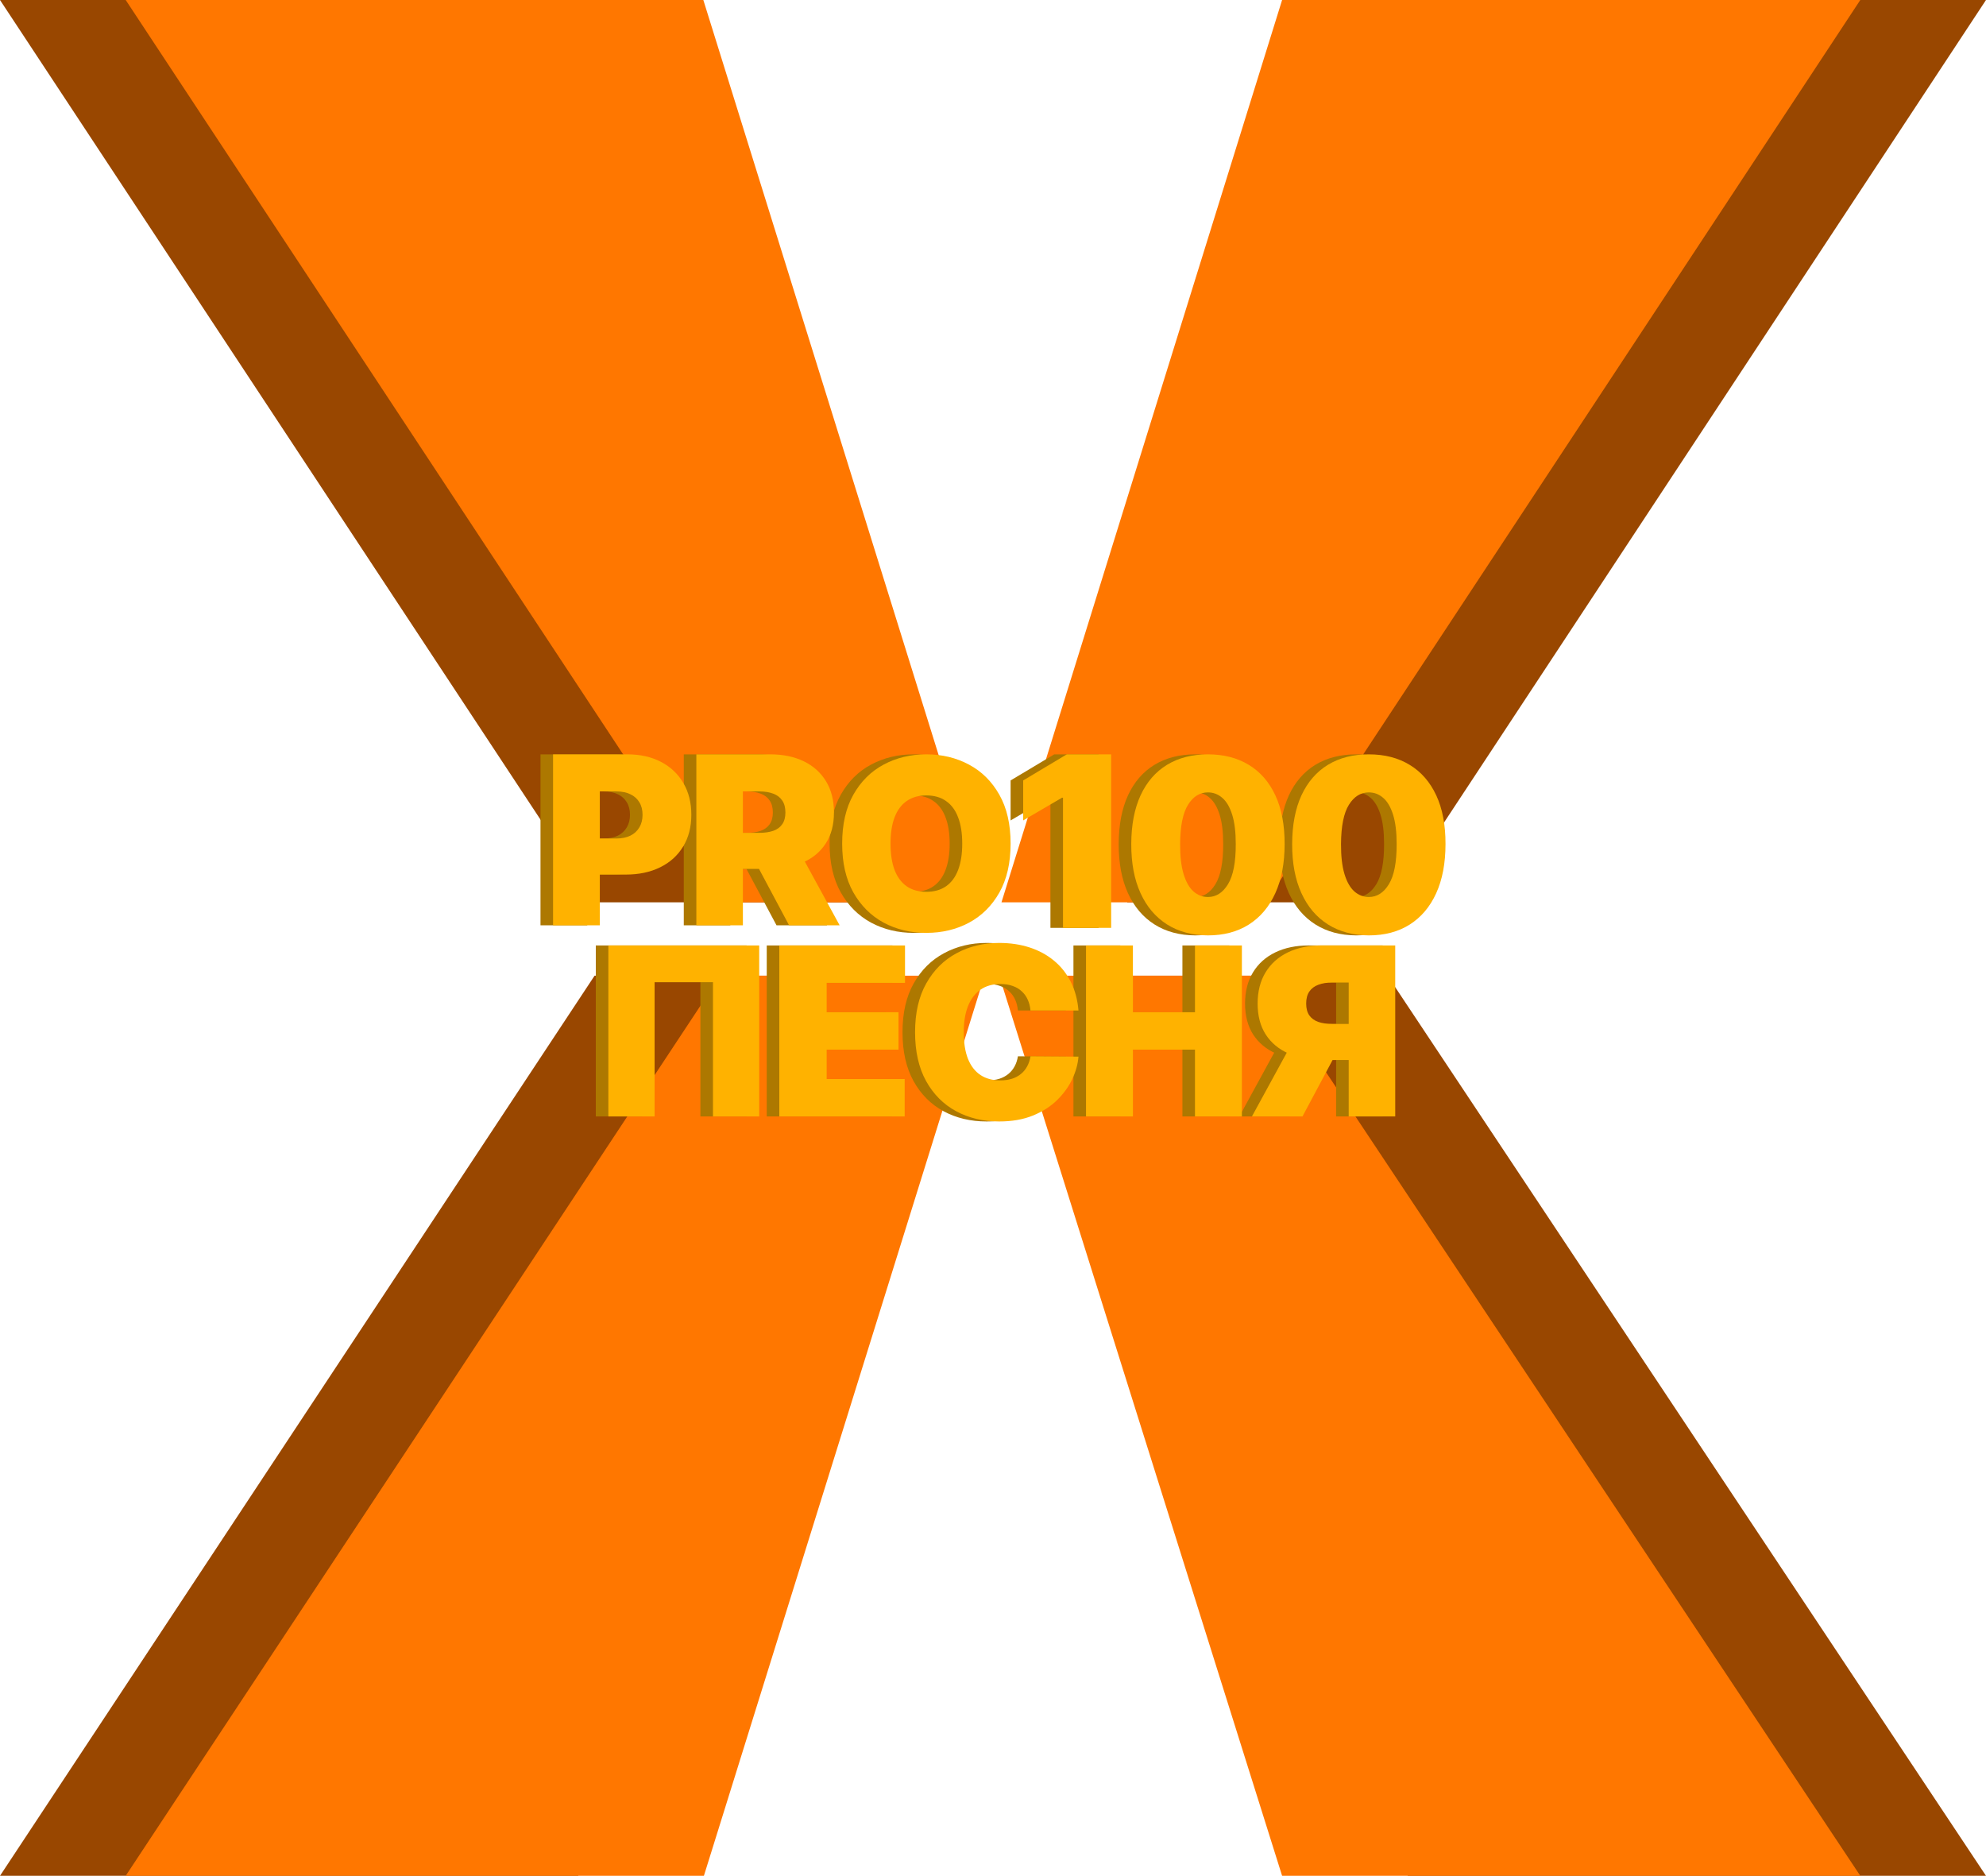
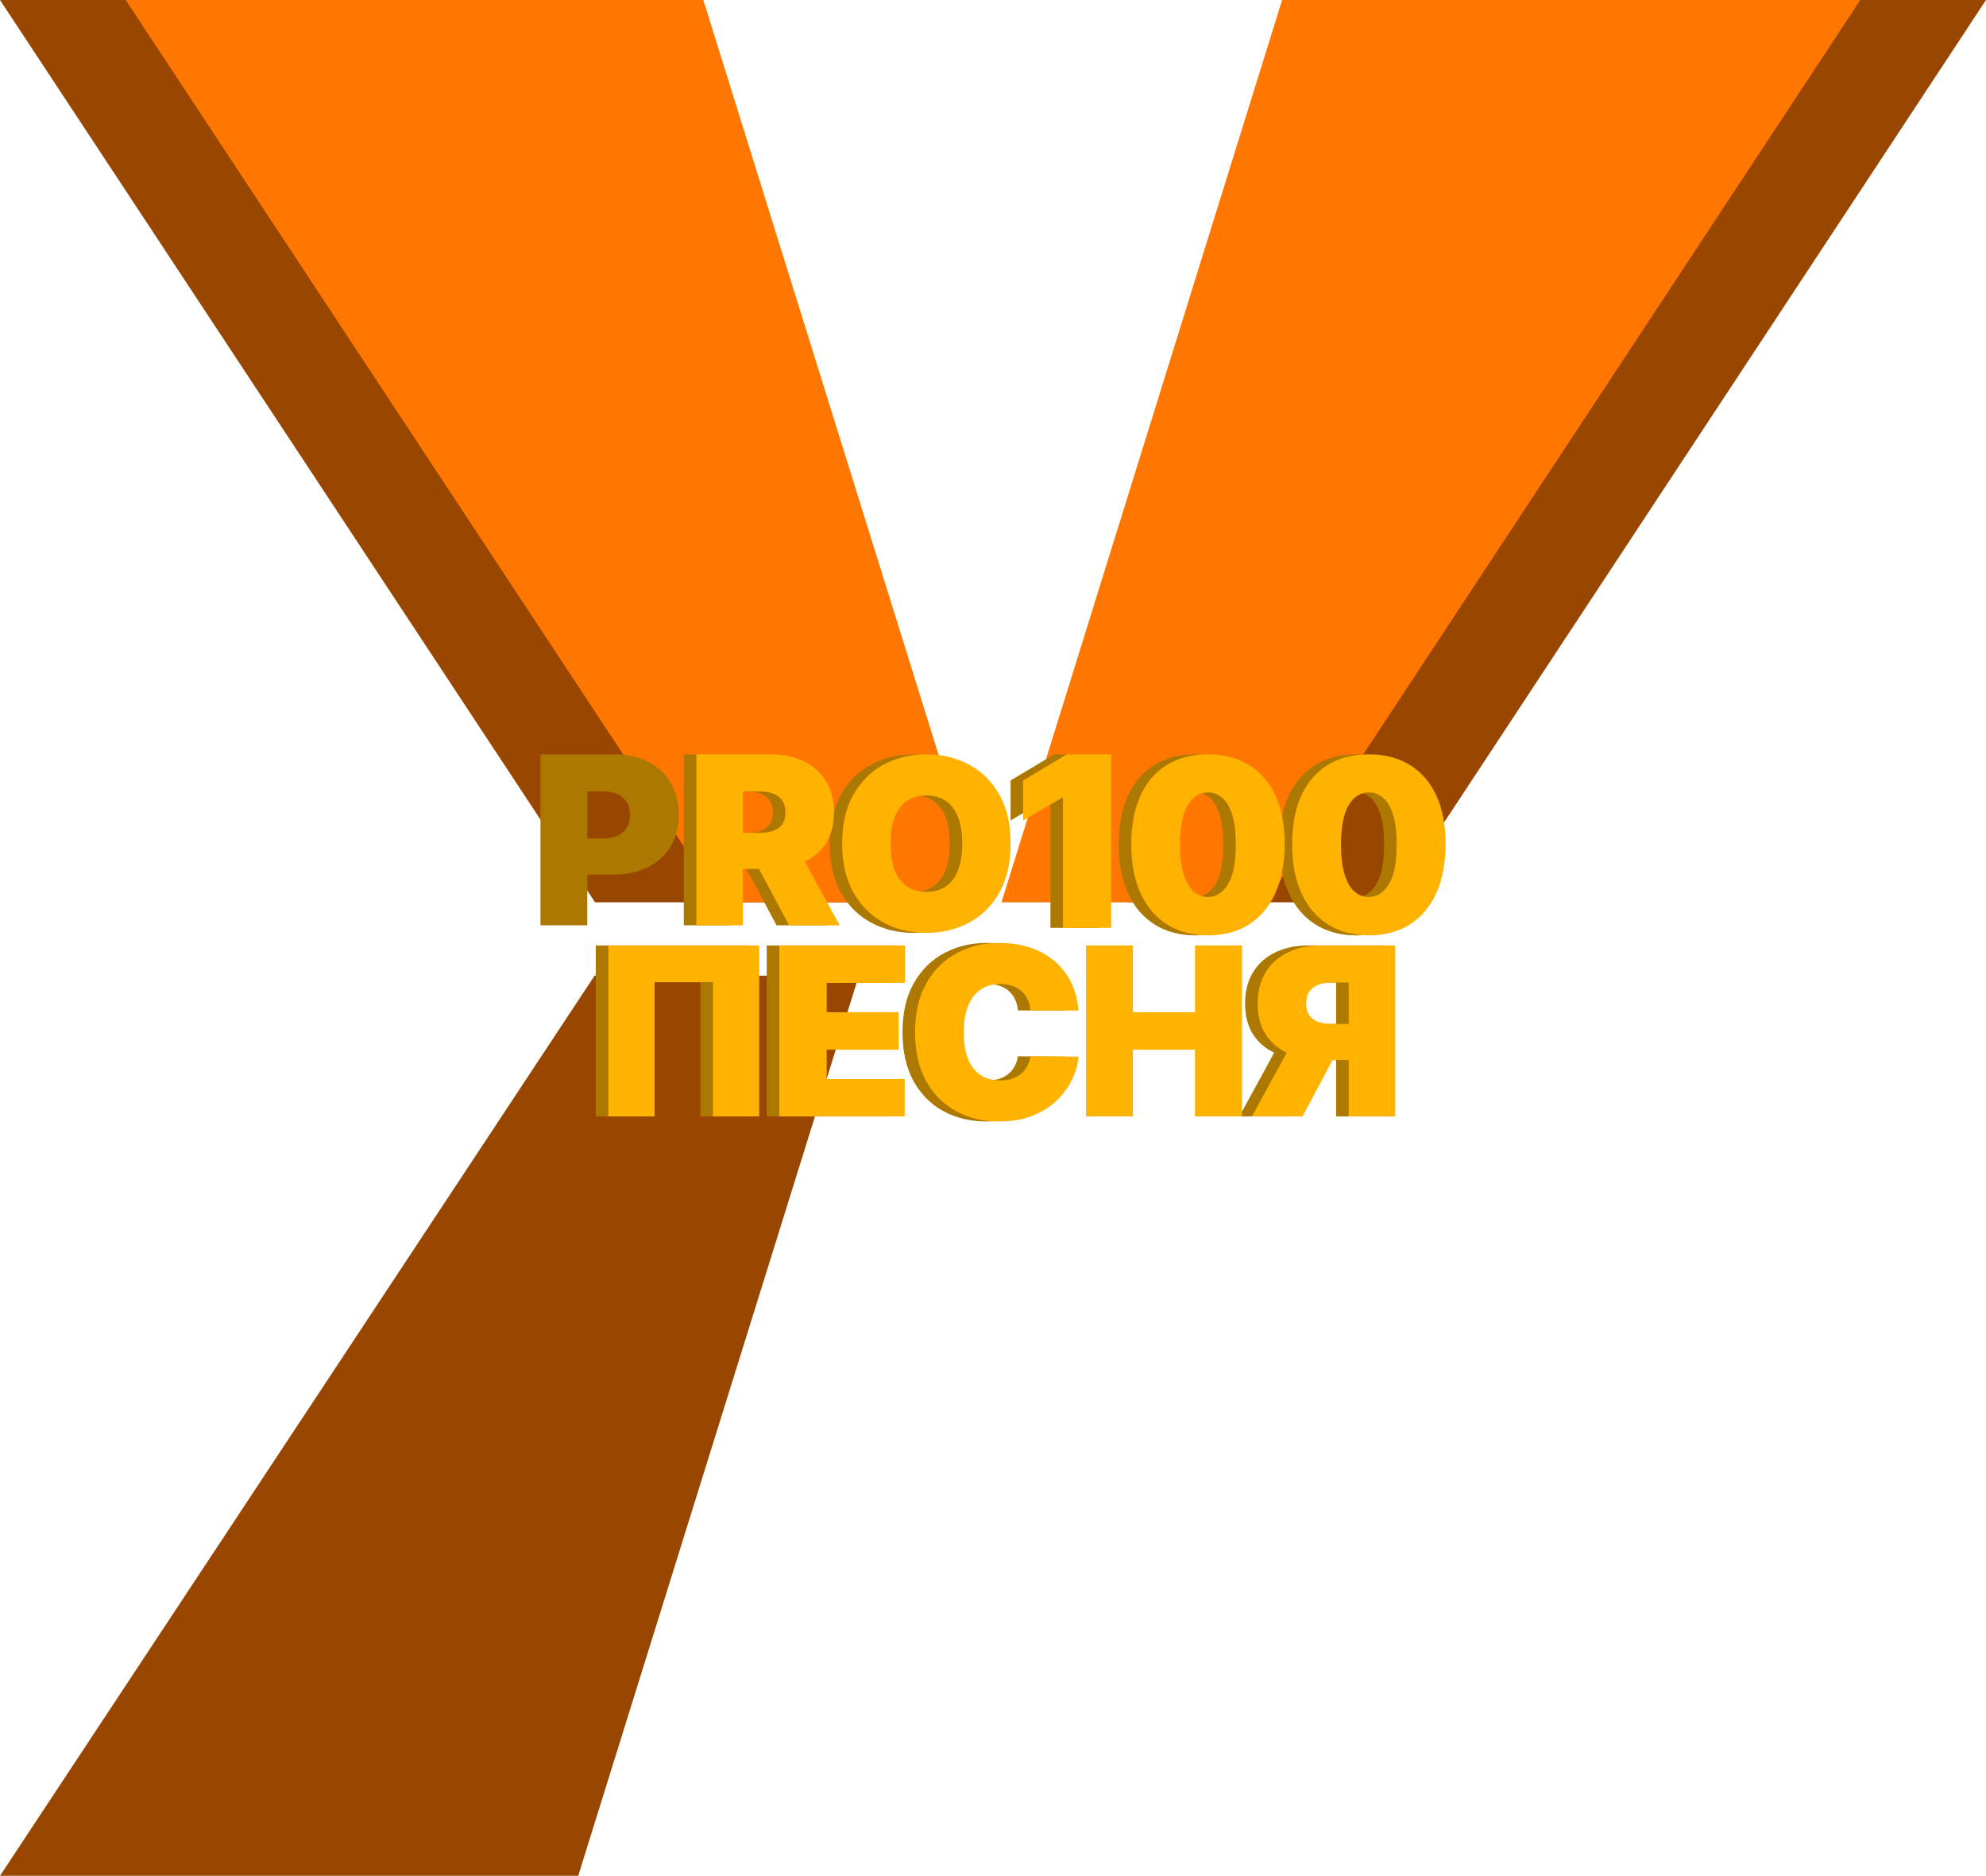
<svg xmlns="http://www.w3.org/2000/svg" width="790" height="746" viewBox="0 0 790 746" fill="none">
  <path d="M229.775 0H0L236.702 358.859H341.631L229.775 0Z" fill="#994700" />
  <path d="M230 746.001L0 746.001L236.514 388.027H341.631L230 746.001Z" fill="#994700" />
  <path d="M560 0H790L553.486 358.859H448.369L560 0Z" fill="#994700" />
-   <path d="M560 746.001H790L551.95 388.027H447.464L560 746.001Z" fill="#994700" />
  <path d="M279.775 0H50L286.702 358.859H391.631L279.775 0Z" fill="#FF7700" />
-   <path d="M280 746.001L50 746.001L286.514 388.027H391.631L280 746.001Z" fill="#FF7700" />
  <path d="M510 0H740L503.486 358.859H398.369L510 0Z" fill="#FF7700" />
-   <path d="M510 746.001H740L501.95 388.027H397.464L510 746.001Z" fill="#FF7700" />
  <path d="M550 444.001H531.488V390.743H524.963C522.81 390.743 520.956 391.042 519.402 391.64C517.849 392.215 516.65 393.123 515.807 394.362C514.985 395.58 514.575 397.162 514.575 399.11C514.575 401.036 514.985 402.597 515.807 403.792C516.65 404.987 517.849 405.862 519.402 406.415C520.956 406.946 522.81 407.212 524.963 407.212H538.813V421.556H521.234C516.062 421.556 511.523 420.703 507.616 418.999C503.71 417.295 500.669 414.771 498.494 411.429C496.341 408.086 495.264 403.98 495.264 399.11C495.264 394.285 496.318 390.146 498.427 386.692C500.536 383.239 503.488 380.594 507.283 378.757C511.101 376.92 515.529 376.001 520.568 376.001H550V444.001ZM510.047 412.79H529.757L513.11 444.001H493L510.047 412.79Z" fill="#AD7800" />
-   <path d="M427 444.001V376.001H445.654V402.563H470.346V376.001H489V444.001H470.346V417.438H445.654V444.001H427Z" fill="#AD7800" />
  <path d="M424 401.862H404.906C404.771 400.287 404.41 398.859 403.823 397.577C403.259 396.294 402.469 395.192 401.453 394.27C400.46 393.325 399.253 392.605 397.831 392.11C396.409 391.592 394.795 391.334 392.99 391.334C389.83 391.334 387.155 392.099 384.966 393.628C382.799 395.158 381.152 397.352 380.023 400.209C378.918 403.066 378.365 406.497 378.365 410.501C378.365 414.73 378.929 418.274 380.057 421.131C381.208 423.965 382.867 426.103 385.034 427.542C387.201 428.96 389.807 429.668 392.854 429.668C394.592 429.668 396.149 429.455 397.526 429.027C398.903 428.577 400.099 427.936 401.115 427.104C402.13 426.271 402.954 425.27 403.586 424.1C404.24 422.908 404.681 421.569 404.906 420.085L424 420.22C423.774 423.144 422.951 426.125 421.529 429.162C420.107 432.177 418.087 434.966 415.469 437.531C412.873 440.073 409.657 442.12 405.82 443.673C401.984 445.225 397.526 446.001 392.448 446.001C386.083 446.001 380.373 444.64 375.318 441.918C370.285 439.196 366.301 435.191 363.367 429.904C360.456 424.618 359 418.15 359 410.501C359 402.807 360.49 396.328 363.469 391.064C366.448 385.777 370.465 381.784 375.521 379.084C380.576 376.362 386.219 375.001 392.448 375.001C396.826 375.001 400.855 375.597 404.534 376.789C408.213 377.982 411.44 379.725 414.216 382.02C416.992 384.292 419.227 387.093 420.919 390.423C422.612 393.752 423.639 397.565 424 401.862Z" fill="#AD7800" />
  <path d="M305 444.001V376.001H355V390.876H323.835V402.563H352.425V417.438H323.835V429.126H354.865V444.001H305Z" fill="#AD7800" />
  <path d="M297 376.001V444.001H278.611V390.61H255.389V444.001H237V376.001H297Z" fill="#AD7800" />
  <path d="M539.5 372.001C533.225 371.978 527.804 370.526 523.238 367.645C518.672 364.763 515.152 360.609 512.678 355.183C510.204 349.757 508.978 343.251 509 335.663C509.023 328.054 510.26 321.592 512.712 316.279C515.186 310.965 518.695 306.924 523.238 304.155C527.804 301.386 533.225 300.001 539.5 300.001C545.775 300.001 551.196 301.397 555.762 304.189C560.328 306.958 563.848 310.999 566.322 316.312C568.796 321.626 570.022 328.076 570 335.663C570 343.296 568.763 349.825 566.288 355.251C563.814 360.676 560.294 364.83 555.728 367.712C551.185 370.571 545.775 372.001 539.5 372.001ZM539.5 356.736C542.739 356.736 545.393 355.048 547.462 351.671C549.554 348.271 550.589 342.935 550.566 335.663C550.566 330.913 550.094 327.029 549.149 324.012C548.205 320.995 546.9 318.766 545.236 317.326C543.571 315.862 541.659 315.13 539.5 315.13C536.261 315.13 533.618 316.774 531.571 320.061C529.525 323.348 528.479 328.549 528.434 335.663C528.411 340.504 528.872 344.489 529.817 347.618C530.762 350.725 532.066 353.022 533.731 354.508C535.418 355.993 537.341 356.736 539.5 356.736Z" fill="#AD7800" />
  <path d="M475.5 372.001C469.225 371.978 463.804 370.526 459.238 367.645C454.672 364.763 451.152 360.609 448.678 355.183C446.204 349.757 444.978 343.251 445 335.663C445.023 328.054 446.26 321.592 448.712 316.279C451.186 310.965 454.695 306.924 459.238 304.155C463.804 301.386 469.225 300.001 475.5 300.001C481.775 300.001 487.196 301.397 491.762 304.189C496.328 306.958 499.848 310.999 502.322 316.312C504.796 321.626 506.022 328.076 506 335.663C506 343.296 504.763 349.825 502.288 355.251C499.814 360.676 496.294 364.83 491.728 367.712C487.185 370.571 481.775 372.001 475.5 372.001ZM475.5 356.736C478.739 356.736 481.393 355.048 483.462 351.671C485.554 348.271 486.589 342.935 486.566 335.663C486.566 330.913 486.094 327.029 485.149 324.012C484.205 320.995 482.9 318.766 481.236 317.326C479.571 315.862 477.659 315.13 475.5 315.13C472.261 315.13 469.618 316.774 467.571 320.061C465.525 323.348 464.479 328.549 464.434 335.663C464.411 340.504 464.872 344.489 465.817 347.618C466.762 350.725 468.066 353.022 469.731 354.508C471.418 355.993 473.341 356.736 475.5 356.736Z" fill="#AD7800" />
  <path d="M437 300.001V369.001H417.846V317.251H417.433L402 326.28V310.378L419.362 300.001H437Z" fill="#AD7800" />
  <path d="M397 335.501C397 343.195 395.509 349.685 392.527 354.972C389.544 360.236 385.519 364.229 380.452 366.952C375.384 369.651 369.734 371.001 363.5 371.001C357.222 371.001 351.549 369.64 346.481 366.918C341.436 364.173 337.422 360.169 334.44 354.904C331.48 349.618 330 343.15 330 335.501C330 327.807 331.48 321.328 334.44 316.064C337.422 310.777 341.436 306.784 346.481 304.084C351.549 301.362 357.222 300.001 363.5 300.001C369.734 300.001 375.384 301.362 380.452 304.084C385.519 306.784 389.544 310.777 392.527 316.064C395.509 321.328 397 327.807 397 335.501ZM377.761 335.501C377.761 331.362 377.212 327.875 376.113 325.04C375.037 322.183 373.433 320.023 371.303 318.561C369.195 317.076 366.594 316.334 363.5 316.334C360.406 316.334 357.793 317.076 355.663 318.561C353.555 320.023 351.952 322.183 350.853 325.04C349.777 327.875 349.239 331.362 349.239 335.501C349.239 339.64 349.777 343.139 350.853 345.996C351.952 348.83 353.555 350.99 355.663 352.475C357.793 353.937 360.406 354.668 363.5 354.668C366.594 354.668 369.195 353.937 371.303 352.475C373.433 350.99 375.037 348.83 376.113 345.996C377.212 343.139 377.761 339.64 377.761 335.501Z" fill="#AD7800" />
  <path d="M272 368.001V300.001H301.432C306.493 300.001 310.921 300.92 314.717 302.757C318.512 304.594 321.464 307.239 323.573 310.692C325.682 314.146 326.736 318.285 326.736 323.11C326.736 327.98 325.648 332.086 323.473 335.429C321.32 338.771 318.29 341.295 314.384 342.999C310.499 344.703 305.96 345.556 300.766 345.556H283.187V331.212H297.037C299.213 331.212 301.066 330.946 302.598 330.415C304.151 329.862 305.339 328.987 306.16 327.792C307.003 326.597 307.425 325.036 307.425 323.11C307.425 321.162 307.003 319.58 306.16 318.362C305.339 317.123 304.151 316.215 302.598 315.64C301.066 315.042 299.213 314.743 297.037 314.743H290.512V368.001H272ZM311.953 336.79L329 368.001H308.89L292.243 336.79H311.953Z" fill="#AD7800" />
  <path d="M215 368.001V300.001H244.574C249.659 300.001 254.109 300.997 257.923 302.989C261.737 304.981 264.703 307.782 266.822 311.39C268.941 314.998 270 319.215 270 324.04C270 328.91 268.907 333.127 266.721 336.69C264.558 340.254 261.514 342.999 257.588 344.925C253.685 346.851 249.124 347.813 243.905 347.813H226.241V333.47H240.158C242.344 333.47 244.206 333.093 245.745 332.341C247.306 331.566 248.5 330.47 249.325 329.054C250.172 327.637 250.596 325.966 250.596 324.04C250.596 322.092 250.172 320.432 249.325 319.06C248.5 317.665 247.306 316.603 245.745 315.872C244.206 315.119 242.344 314.743 240.158 314.743H233.601V368.001H215Z" fill="#AD7800" />
  <path d="M555 444.001H536.488V390.743H529.963C527.81 390.743 525.956 391.042 524.402 391.64C522.849 392.215 521.65 393.123 520.807 394.362C519.985 395.58 519.575 397.162 519.575 399.11C519.575 401.036 519.985 402.597 520.807 403.792C521.65 404.987 522.849 405.862 524.402 406.415C525.956 406.946 527.81 407.212 529.963 407.212H543.813V421.556H526.234C521.062 421.556 516.523 420.703 512.616 418.999C508.71 417.295 505.669 414.771 503.494 411.429C501.341 408.086 500.264 403.98 500.264 399.11C500.264 394.285 501.318 390.146 503.427 386.692C505.536 383.239 508.488 380.594 512.283 378.757C516.101 376.92 520.529 376.001 525.568 376.001H555V444.001ZM515.047 412.79H534.757L518.11 444.001H498L515.047 412.79Z" fill="#FFB200" />
  <path d="M432 444.001V376.001H450.654V402.563H475.346V376.001H494V444.001H475.346V417.438H450.654V444.001H432Z" fill="#FFB200" />
  <path d="M429 401.862H409.906C409.771 400.287 409.41 398.859 408.823 397.577C408.259 396.294 407.469 395.192 406.453 394.27C405.46 393.325 404.253 392.605 402.831 392.11C401.409 391.592 399.795 391.334 397.99 391.334C394.83 391.334 392.155 392.099 389.966 393.628C387.799 395.158 386.152 397.352 385.023 400.209C383.918 403.066 383.365 406.497 383.365 410.501C383.365 414.73 383.929 418.274 385.057 421.131C386.208 423.965 387.867 426.103 390.034 427.542C392.201 428.96 394.807 429.668 397.854 429.668C399.592 429.668 401.149 429.455 402.526 429.027C403.903 428.577 405.099 427.936 406.115 427.104C407.13 426.271 407.954 425.27 408.586 424.1C409.24 422.908 409.681 421.569 409.906 420.085L429 420.22C428.774 423.144 427.951 426.125 426.529 429.162C425.107 432.177 423.087 434.966 420.469 437.531C417.873 440.073 414.657 442.12 410.82 443.673C406.984 445.225 402.526 446.001 397.448 446.001C391.083 446.001 385.373 444.64 380.318 441.918C375.285 439.196 371.301 435.191 368.367 429.904C365.456 424.618 364 418.15 364 410.501C364 402.807 365.49 396.328 368.469 391.064C371.448 385.777 375.465 381.784 380.521 379.084C385.576 376.362 391.219 375.001 397.448 375.001C401.826 375.001 405.855 375.597 409.534 376.789C413.213 377.982 416.44 379.725 419.216 382.02C421.992 384.292 424.227 387.093 425.919 390.423C427.612 393.752 428.639 397.565 429 401.862Z" fill="#FFB200" />
  <path d="M310 444.001V376.001H360V390.876H328.835V402.563H357.425V417.438H328.835V429.126H359.865V444.001H310Z" fill="#FFB200" />
  <path d="M302 376.001V444.001H283.611V390.61H260.389V444.001H242V376.001H302Z" fill="#FFB200" />
  <path d="M544.5 372.001C538.225 371.978 532.804 370.526 528.238 367.645C523.672 364.763 520.152 360.609 517.678 355.183C515.204 349.757 513.978 343.251 514 335.663C514.023 328.054 515.26 321.592 517.712 316.279C520.186 310.965 523.695 306.924 528.238 304.155C532.804 301.386 538.225 300.001 544.5 300.001C550.775 300.001 556.196 301.397 560.762 304.189C565.328 306.958 568.848 310.999 571.322 316.312C573.796 321.626 575.022 328.076 575 335.663C575 343.296 573.763 349.825 571.288 355.251C568.814 360.676 565.294 364.83 560.728 367.712C556.185 370.571 550.775 372.001 544.5 372.001ZM544.5 356.736C547.739 356.736 550.393 355.048 552.462 351.671C554.554 348.271 555.589 342.935 555.566 335.663C555.566 330.913 555.094 327.029 554.149 324.012C553.205 320.995 551.9 318.766 550.236 317.326C548.571 315.862 546.659 315.13 544.5 315.13C541.261 315.13 538.618 316.774 536.571 320.061C534.525 323.348 533.479 328.549 533.434 335.663C533.411 340.504 533.872 344.489 534.817 347.618C535.762 350.725 537.066 353.022 538.731 354.508C540.418 355.993 542.341 356.736 544.5 356.736Z" fill="#FFB200" />
  <path d="M480.5 372.001C474.225 371.978 468.804 370.526 464.238 367.645C459.672 364.763 456.152 360.609 453.678 355.183C451.204 349.757 449.978 343.251 450 335.663C450.023 328.054 451.26 321.592 453.712 316.279C456.186 310.965 459.695 306.924 464.238 304.155C468.804 301.386 474.225 300.001 480.5 300.001C486.775 300.001 492.196 301.397 496.762 304.189C501.328 306.958 504.848 310.999 507.322 316.312C509.796 321.626 511.022 328.076 511 335.663C511 343.296 509.763 349.825 507.288 355.251C504.814 360.676 501.294 364.83 496.728 367.712C492.185 370.571 486.775 372.001 480.5 372.001ZM480.5 356.736C483.739 356.736 486.393 355.048 488.462 351.671C490.554 348.271 491.589 342.935 491.566 335.663C491.566 330.913 491.094 327.029 490.149 324.012C489.205 320.995 487.9 318.766 486.236 317.326C484.571 315.862 482.659 315.13 480.5 315.13C477.261 315.13 474.618 316.774 472.571 320.061C470.525 323.348 469.479 328.549 469.434 335.663C469.411 340.504 469.872 344.489 470.817 347.618C471.762 350.725 473.066 353.022 474.731 354.508C476.418 355.993 478.341 356.736 480.5 356.736Z" fill="#FFB200" />
  <path d="M442 300.001V369.001H422.846V317.251H422.433L407 326.28V310.378L424.362 300.001H442Z" fill="#FFB200" />
  <path d="M402 335.501C402 343.195 400.509 349.685 397.527 354.972C394.544 360.236 390.519 364.229 385.452 366.952C380.384 369.651 374.734 371.001 368.5 371.001C362.222 371.001 356.549 369.64 351.481 366.918C346.436 364.173 342.422 360.169 339.44 354.904C336.48 349.618 335 343.15 335 335.501C335 327.807 336.48 321.328 339.44 316.064C342.422 310.777 346.436 306.784 351.481 304.084C356.549 301.362 362.222 300.001 368.5 300.001C374.734 300.001 380.384 301.362 385.452 304.084C390.519 306.784 394.544 310.777 397.527 316.064C400.509 321.328 402 327.807 402 335.501ZM382.761 335.501C382.761 331.362 382.212 327.875 381.113 325.04C380.037 322.183 378.433 320.023 376.303 318.561C374.195 317.076 371.594 316.334 368.5 316.334C365.406 316.334 362.793 317.076 360.663 318.561C358.555 320.023 356.952 322.183 355.853 325.04C354.777 327.875 354.239 331.362 354.239 335.501C354.239 339.64 354.777 343.139 355.853 345.996C356.952 348.83 358.555 350.99 360.663 352.475C362.793 353.937 365.406 354.668 368.5 354.668C371.594 354.668 374.195 353.937 376.303 352.475C378.433 350.99 380.037 348.83 381.113 345.996C382.212 343.139 382.761 339.64 382.761 335.501Z" fill="#FFB200" />
  <path d="M277 368.001V300.001H306.432C311.493 300.001 315.921 300.92 319.717 302.757C323.512 304.594 326.464 307.239 328.573 310.692C330.682 314.146 331.736 318.285 331.736 323.11C331.736 327.98 330.648 332.086 328.473 335.429C326.32 338.771 323.29 341.295 319.384 342.999C315.499 344.703 310.96 345.556 305.766 345.556H288.187V331.212H302.037C304.213 331.212 306.066 330.946 307.598 330.415C309.151 329.862 310.339 328.987 311.16 327.792C312.003 326.597 312.425 325.036 312.425 323.11C312.425 321.162 312.003 319.58 311.16 318.362C310.339 317.123 309.151 316.215 307.598 315.64C306.066 315.042 304.213 314.743 302.037 314.743H295.512V368.001H277ZM316.953 336.79L334 368.001H313.89L297.243 336.79H316.953Z" fill="#FFB200" />
-   <path d="M220 368.001V300.001H249.574C254.659 300.001 259.109 300.997 262.923 302.989C266.737 304.981 269.703 307.782 271.822 311.39C273.941 314.998 275 319.215 275 324.04C275 328.91 273.907 333.127 271.721 336.69C269.558 340.254 266.514 342.999 262.588 344.925C258.685 346.851 254.124 347.813 248.905 347.813H231.241V333.47H245.158C247.344 333.47 249.206 333.093 250.745 332.341C252.306 331.566 253.5 330.47 254.325 329.054C255.172 327.637 255.596 325.966 255.596 324.04C255.596 322.092 255.172 320.432 254.325 319.06C253.5 317.665 252.306 316.603 250.745 315.872C249.206 315.119 247.344 314.743 245.158 314.743H238.601V368.001H220Z" fill="#FFB200" />
</svg>